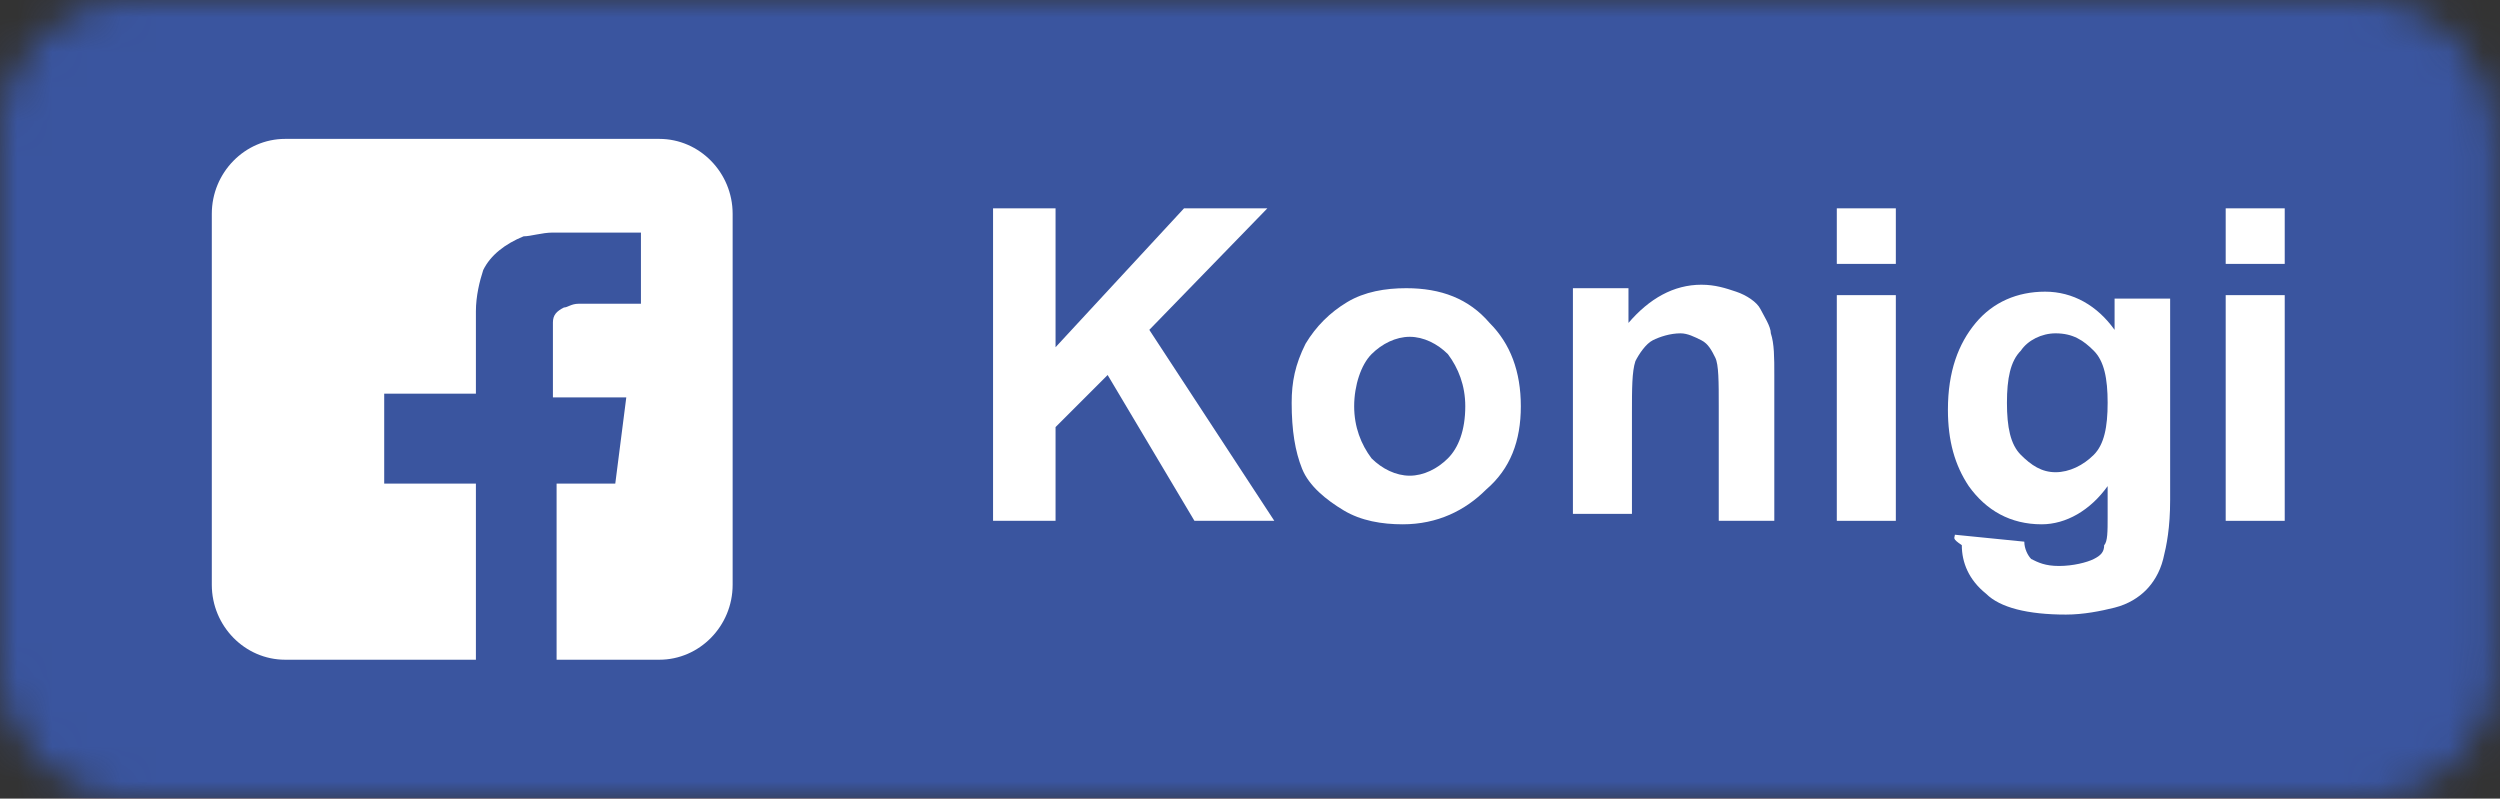
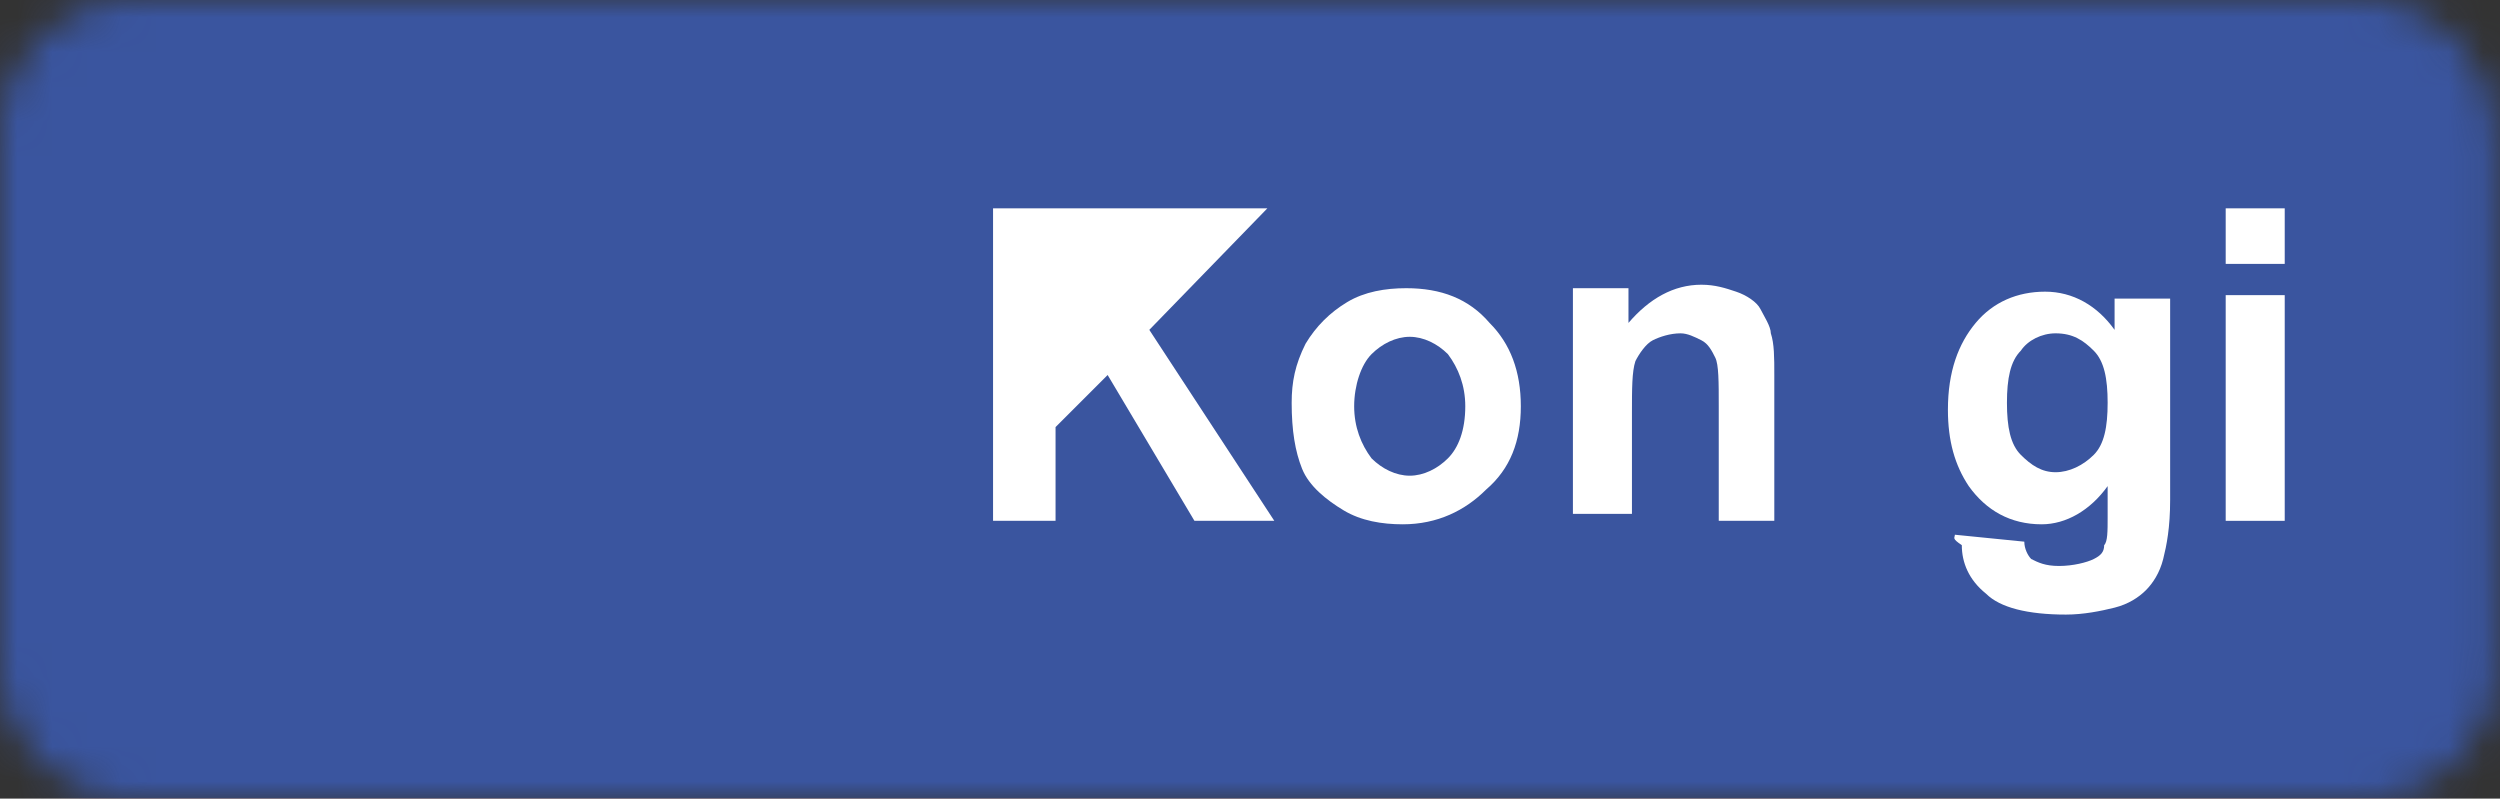
<svg xmlns="http://www.w3.org/2000/svg" width="72" height="23" viewBox="0 0 72 23" fill="none">
  <rect x="0" y="0" width="72" height="23" fill="#333333" stroke="none" />
  <mask id="mask0" mask-type="alpha" maskUnits="userSpaceOnUse" x="0" y="0" width="72" height="23">
    <path d="M68.1 0H3.8C1.7 0 0 1.7 0 3.8V19.2C0 21.3 1.7 23 3.8 23H68.1C70.2 23 71.9 21.3 71.9 19.2V3.8C71.8 1.7 70.1 0 68.1 0Z" fill="#50ABF1" />
  </mask>
  <g mask="url(#mask0)">
    <rect width="72" height="23" fill="#0274B3" />
    <rect width="72" height="23" fill="#E1E7EC" />
    <rect width="72" height="23" fill="#CB1F24" />
    <rect width="72" height="23" fill="#3A559F" />
-     <path d="M28.6 15V6H30.4V10L34.1 6H36.5L33.1 9.5L36.7 15H34.4L31.9 10.8L30.4 12.3V15H28.6Z" fill="white" />
+     <path d="M28.6 15V6H30.4L34.1 6H36.5L33.1 9.5L36.7 15H34.4L31.9 10.8L30.4 12.3V15H28.6Z" fill="white" />
    <path d="M37.2 11.6C37.2 11 37.3 10.5 37.6 9.9C37.9 9.4 38.3 9 38.8 8.7C39.3 8.4 39.9 8.3 40.5 8.3C41.5 8.3 42.3 8.6 42.9 9.3C43.5 9.9 43.8 10.7 43.8 11.7C43.8 12.7 43.5 13.5 42.8 14.1C42.2 14.7 41.4 15.1 40.4 15.1C39.8 15.1 39.2 15 38.7 14.7C38.2 14.4 37.7 14 37.5 13.5C37.3 13 37.2 12.4 37.2 11.6ZM39 11.7C39 12.3 39.2 12.8 39.5 13.2C39.8 13.5 40.2 13.7 40.6 13.7C41 13.7 41.4 13.5 41.7 13.2C42 12.9 42.2 12.4 42.2 11.7C42.2 11.1 42 10.6 41.7 10.2C41.4 9.9 41 9.7 40.6 9.7C40.2 9.7 39.8 9.9 39.5 10.2C39.2 10.5 39 11.1 39 11.7Z" fill="white" />
    <path d="M51.2 15H49.5V11.7C49.5 11 49.5 10.5 49.4 10.3C49.3 10.1 49.2 9.9 49 9.8C48.8 9.7 48.6 9.6 48.4 9.6C48.1 9.6 47.8 9.7 47.6 9.8C47.4 9.9 47.2 10.2 47.1 10.4C47 10.7 47 11.2 47 11.9V14.8H45.3V8.3H46.9V9.3C47.5 8.6 48.2 8.2 49 8.2C49.4 8.2 49.7 8.3 50 8.4C50.3 8.5 50.6 8.7 50.7 8.9C50.8 9.1 51 9.4 51 9.6C51.1 9.9 51.1 10.3 51.1 10.8V15H51.2Z" fill="white" />
-     <path d="M52.9 7.6V6H54.6V7.6H52.9ZM52.9 15V8.5H54.6V15H52.9Z" fill="white" />
    <path d="M56.3 15.4L58.3 15.6C58.3 15.8 58.4 16 58.5 16.1C58.7 16.2 58.9 16.3 59.3 16.3C59.7 16.3 60.1 16.2 60.3 16.1C60.5 16 60.6 15.9 60.6 15.7C60.7 15.6 60.7 15.3 60.7 14.9V14C60.2 14.7 59.5 15.1 58.8 15.1C57.9 15.1 57.2 14.7 56.7 14C56.3 13.4 56.1 12.7 56.1 11.8C56.1 10.7 56.4 9.9 56.9 9.3C57.4 8.7 58.1 8.4 58.9 8.4C59.7 8.4 60.4 8.8 60.9 9.5V8.6H62.5V14.4C62.5 15.2 62.4 15.7 62.3 16.1C62.2 16.5 62 16.8 61.8 17C61.6 17.2 61.3 17.4 60.9 17.5C60.5 17.6 60 17.7 59.5 17.7C58.4 17.7 57.6 17.5 57.2 17.1C56.7 16.7 56.5 16.2 56.5 15.7C56.2 15.5 56.3 15.5 56.3 15.4ZM57.8 11.6C57.8 12.3 57.9 12.8 58.2 13.1C58.5 13.4 58.8 13.6 59.2 13.6C59.6 13.6 60 13.4 60.3 13.1C60.6 12.8 60.7 12.3 60.7 11.6C60.7 10.9 60.6 10.4 60.3 10.1C60 9.8 59.7 9.6 59.2 9.6C58.8 9.6 58.4 9.8 58.2 10.1C57.9 10.4 57.8 10.9 57.8 11.6Z" fill="white" />
    <path d="M64.1 7.6V6H65.8V7.6H64.1ZM64.1 15V8.5H65.8V15H64.1Z" fill="white" />
-     <path d="M18.037 11.446C17.508 11.446 16.452 11.446 15.924 11.446C15.924 11.122 15.924 10.043 15.924 9.719C15.924 9.612 15.924 9.504 15.924 9.288C15.924 9.072 16.029 8.964 16.241 8.856C16.346 8.856 16.452 8.748 16.663 8.748C16.98 8.748 18.037 8.748 18.354 8.748C18.354 8.748 18.354 8.748 18.459 8.748C18.459 8.101 18.459 7.345 18.459 6.698C17.72 6.698 16.663 6.698 15.924 6.698C15.607 6.698 15.29 6.806 15.079 6.806C14.551 7.022 14.128 7.345 13.917 7.777C13.811 8.101 13.706 8.532 13.706 8.964C13.706 9.396 13.706 10.799 13.706 11.23C13.706 11.23 13.706 11.23 13.706 11.338C13.389 11.338 11.382 11.338 11.065 11.338C11.065 11.986 11.065 13.281 11.065 13.928C11.382 13.928 13.389 13.928 13.706 13.928C13.706 15.547 13.706 17.381 13.706 19H8.213C7.051 19 6.1 18.029 6.1 16.842V6.158C6.1 4.971 7.051 4 8.213 4H18.987C20.149 4 21.1 4.971 21.1 6.158V16.842C21.1 18.029 20.149 19 18.987 19H16.03C16.03 17.381 16.03 15.547 16.03 13.928C16.03 13.928 16.029 13.928 16.135 13.928C16.558 13.928 17.192 13.928 17.72 13.928L18.037 11.446Z" fill="white" />
  </g>
</svg>